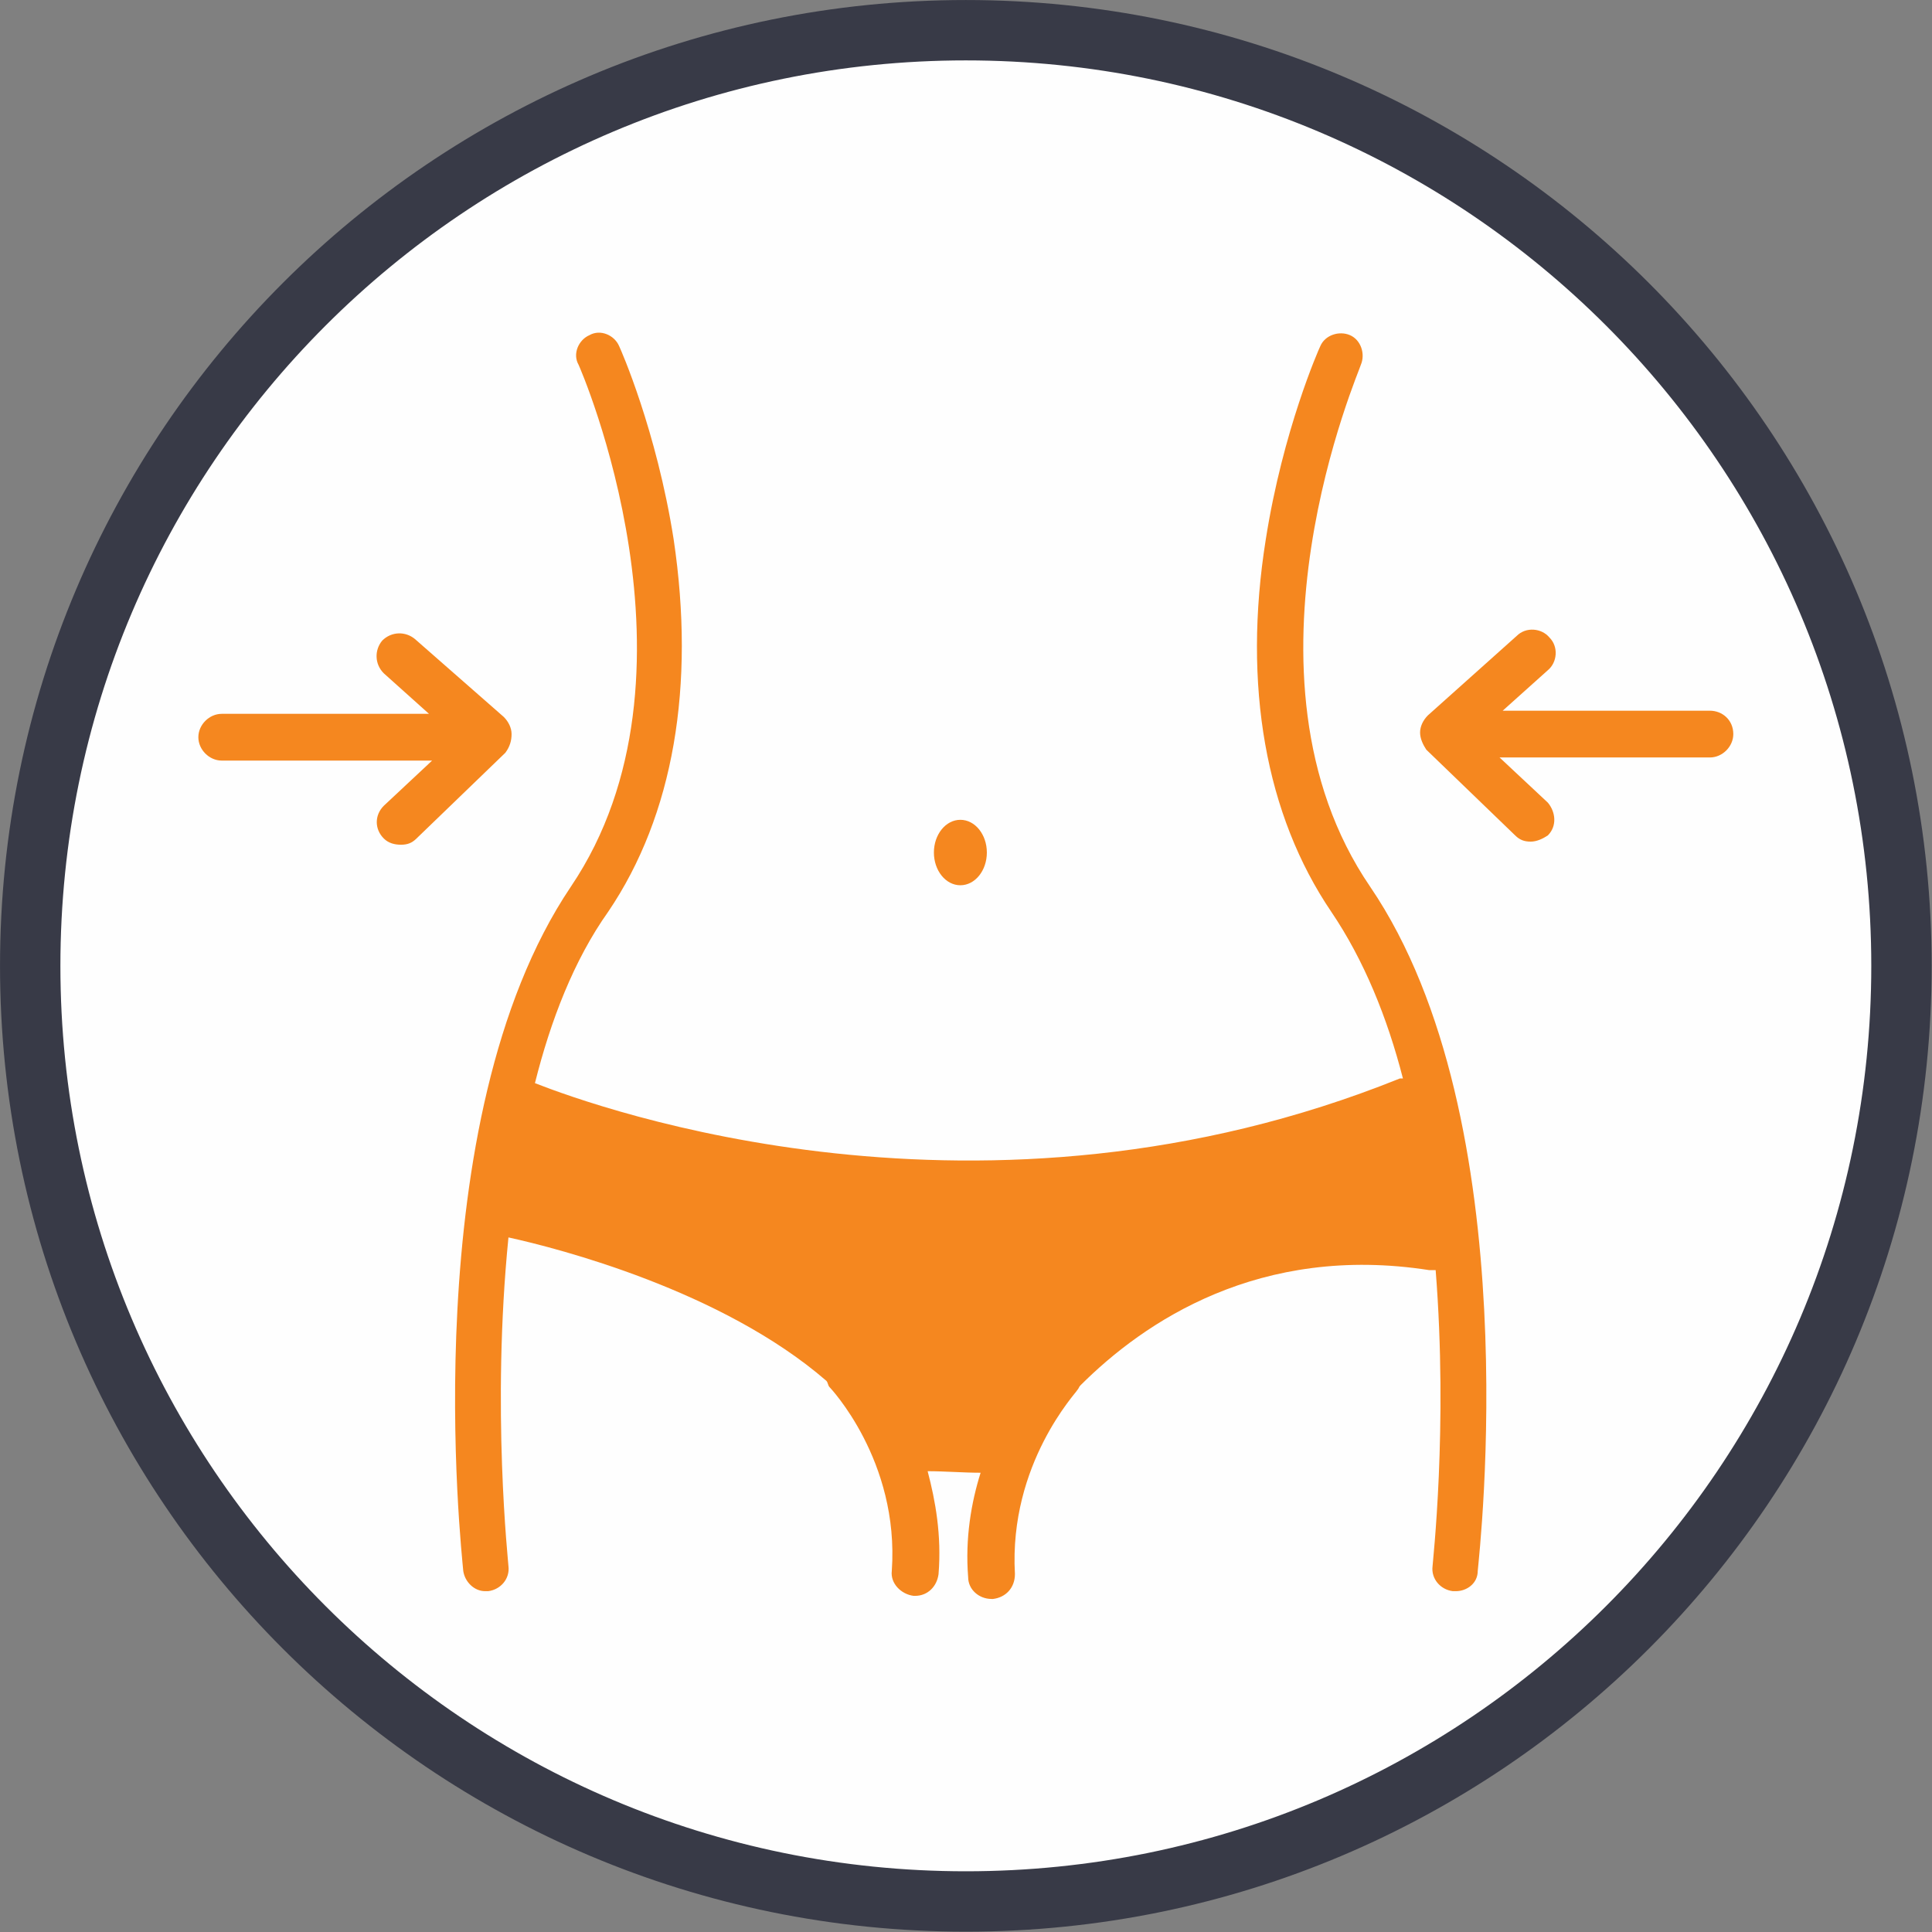
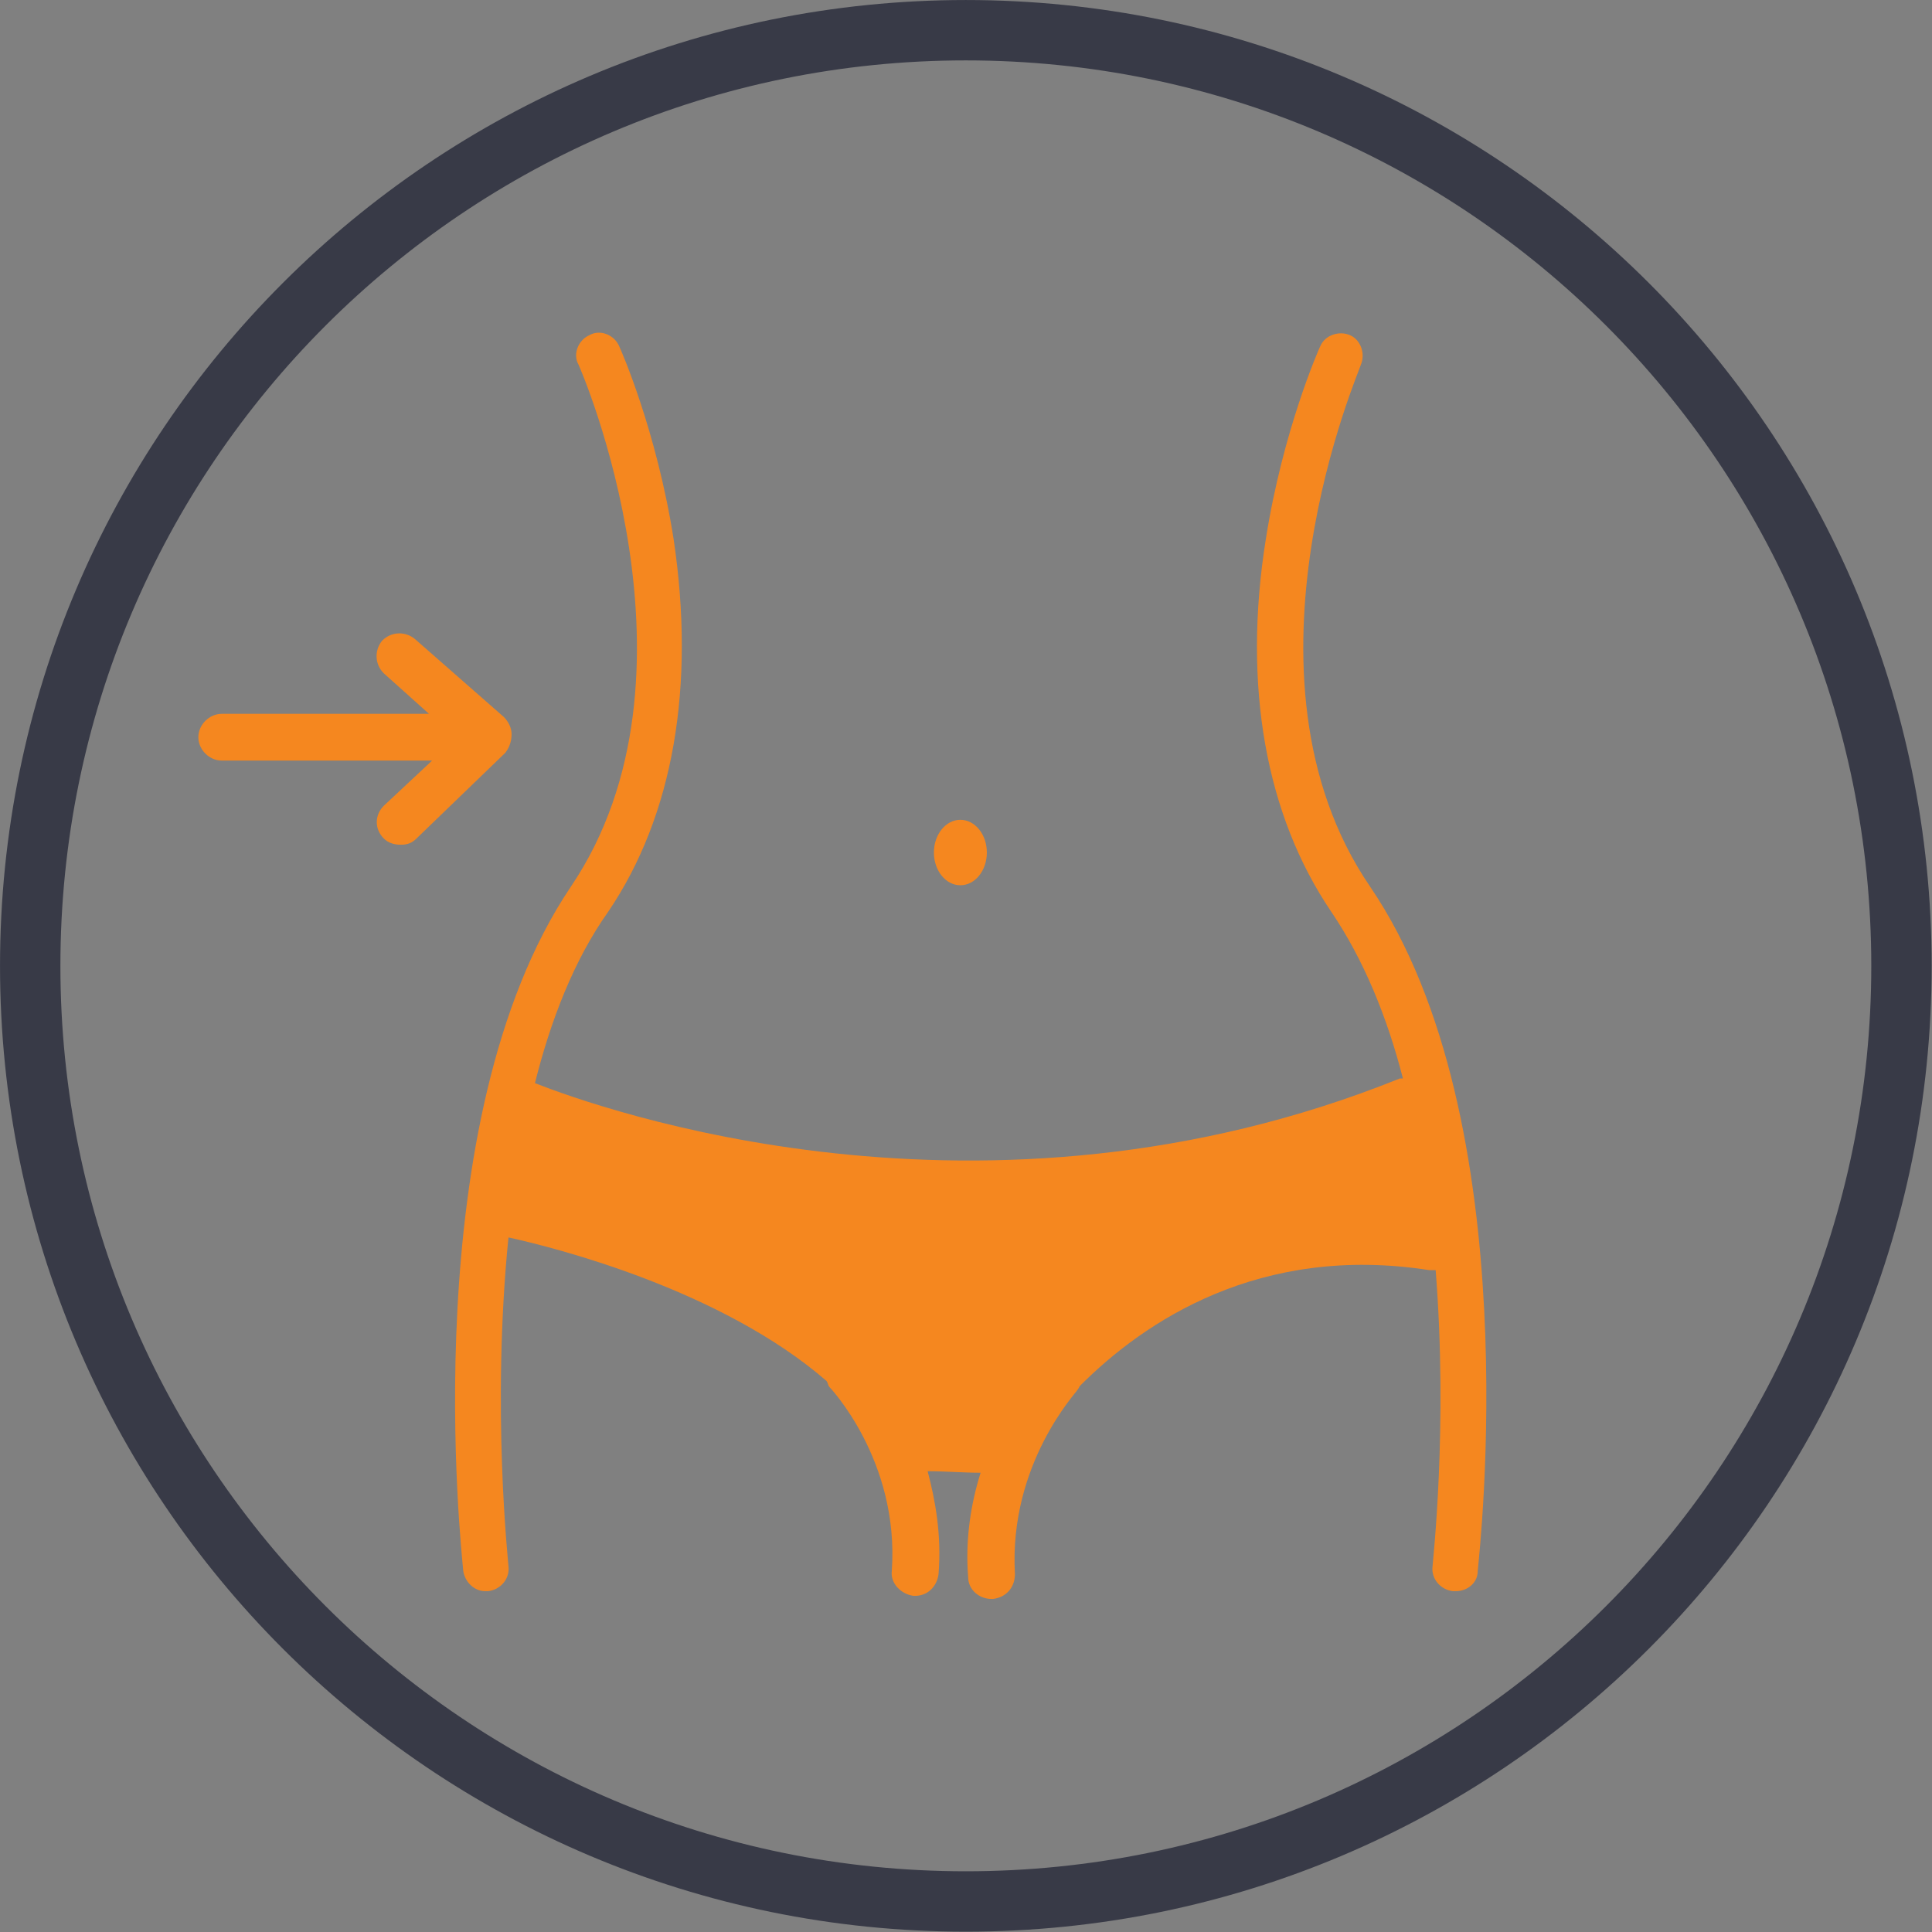
<svg xmlns="http://www.w3.org/2000/svg" width="96px" height="96px" viewBox="0 0 96 96" version="1.1">
  <rect x="0" y="0" width="96" height="96" fill="#808080" stroke="none" />
  <title>Page 1</title>
  <desc>Organic Meal Delivery</desc>
  <defs />
  <g id="Page-1" stroke="none" stroke-width="1" fill="none" fill-rule="evenodd">
    <g id="Trifecta-Web-Page" transform="translate(-666, -3389)">
      <g id="Trifecta-vs-Grocery-Section" transform="translate(0, 2854)">
        <g id="Page-1" transform="translate(667, 536)">
-           <path d="M93.483,46.992 C93.483,72.668 72.669,93.483 46.992,93.483 C21.315,93.483 0.501,72.668 0.501,46.992 C0.501,21.315 21.315,0.501 46.992,0.501 C72.669,0.501 93.483,21.315 93.483,46.992" id="Fill-1" fill="#FEFEFE" />
          <path d="M93.483,46.992 C93.483,72.668 72.669,93.483 46.992,93.483 C21.315,93.483 0.501,72.668 0.501,46.992 C0.501,21.315 21.315,0.501 46.992,0.501 C72.669,0.501 93.483,21.315 93.483,46.992 Z" id="Stroke-3" stroke="#383A47" stroke-width="3" />
          <path d="M66.62,17.125 C66.852,16.583 66.62,15.886 66.078,15.653 C65.536,15.421 64.84,15.653 64.607,16.195 C64.53,16.351 62.749,20.377 61.897,25.797 C60.735,33.076 61.897,39.503 65.149,44.304 C66.775,46.704 67.936,49.569 68.711,52.589 L68.557,52.589 C47.805,60.952 28.756,54.061 25.581,52.821 C26.355,49.724 27.516,46.704 29.221,44.304 C32.473,39.503 33.557,33.076 32.473,25.797 C31.621,20.377 29.84,16.351 29.763,16.195 C29.53,15.653 28.833,15.344 28.291,15.653 C27.749,15.886 27.439,16.583 27.749,17.125 C27.826,17.279 34.485,32.534 27.362,43.064 C19.541,54.68 21.941,76.129 22.019,77.058 C22.097,77.6 22.561,78.064 23.103,78.064 L23.258,78.064 C23.878,77.987 24.342,77.445 24.265,76.825 C24.265,76.671 23.413,69.005 24.265,60.487 C26.742,61.029 34.873,63.12 40.06,67.611 C40.139,67.688 40.139,67.844 40.216,67.921 C40.216,67.921 43.7,71.56 43.313,77.058 C43.235,77.678 43.777,78.22 44.397,78.297 L44.474,78.297 C45.094,78.297 45.558,77.832 45.636,77.213 C45.791,75.276 45.481,73.573 45.094,72.103 C45.946,72.103 46.875,72.18 47.726,72.18 C47.263,73.65 46.952,75.432 47.107,77.367 C47.107,77.987 47.649,78.451 48.268,78.451 L48.347,78.451 C48.966,78.374 49.431,77.909 49.431,77.213 C49.121,71.715 52.527,68.153 52.527,68.075 C52.605,67.998 52.605,67.921 52.682,67.843 C55.857,64.669 61.587,60.797 70.027,62.113 L70.337,62.113 C70.957,69.934 70.183,76.671 70.183,76.825 C70.105,77.445 70.569,77.987 71.189,78.064 L71.344,78.064 C71.886,78.064 72.428,77.678 72.428,77.058 C72.506,76.129 74.983,54.68 67.085,43.064 C59.884,32.534 66.62,17.279 66.62,17.125" id="Fill-5" fill="#F5871F" />
          <path d="M46.72,39.736 C47.448,39.736 48.036,40.464 48.036,41.362 C48.036,42.259 47.448,42.988 46.72,42.988 C45.993,42.988 45.405,42.259 45.405,41.362 C45.405,40.464 45.993,39.736 46.72,39.736" id="Fill-7" fill="#F5871F" />
          <path d="M24.42,35.477 C24.42,35.167 24.265,34.857 24.032,34.624 L19.618,30.753 C19.154,30.366 18.457,30.366 17.992,30.831 C17.606,31.295 17.606,31.993 18.07,32.456 L20.316,34.47 L10.017,34.47 C9.398,34.47 8.856,35.012 8.856,35.631 C8.856,36.251 9.398,36.793 10.017,36.793 L20.471,36.793 L18.07,39.039 C17.606,39.503 17.606,40.2 18.07,40.664 C18.303,40.897 18.612,40.974 18.922,40.974 C19.232,40.974 19.464,40.897 19.696,40.664 L24.109,36.406 C24.342,36.096 24.42,35.787 24.42,35.477" id="Fill-9" fill="#F5871F" />
-           <path d="M83.966,34.315 L73.667,34.315 L75.912,32.302 C76.377,31.915 76.454,31.14 75.99,30.676 C75.603,30.211 74.828,30.134 74.364,30.598 L69.95,34.547 C69.718,34.78 69.563,35.089 69.563,35.399 C69.563,35.71 69.718,36.019 69.873,36.252 L74.286,40.51 C74.519,40.742 74.751,40.82 75.061,40.82 C75.37,40.82 75.68,40.665 75.912,40.51 C76.377,40.045 76.3,39.348 75.912,38.883 L73.512,36.638 L83.966,36.638 C84.585,36.638 85.127,36.096 85.127,35.477 C85.127,34.78 84.585,34.315 83.966,34.315" id="Fill-11" fill="#F5871F" />
        </g>
      </g>
    </g>
  </g>
</svg>